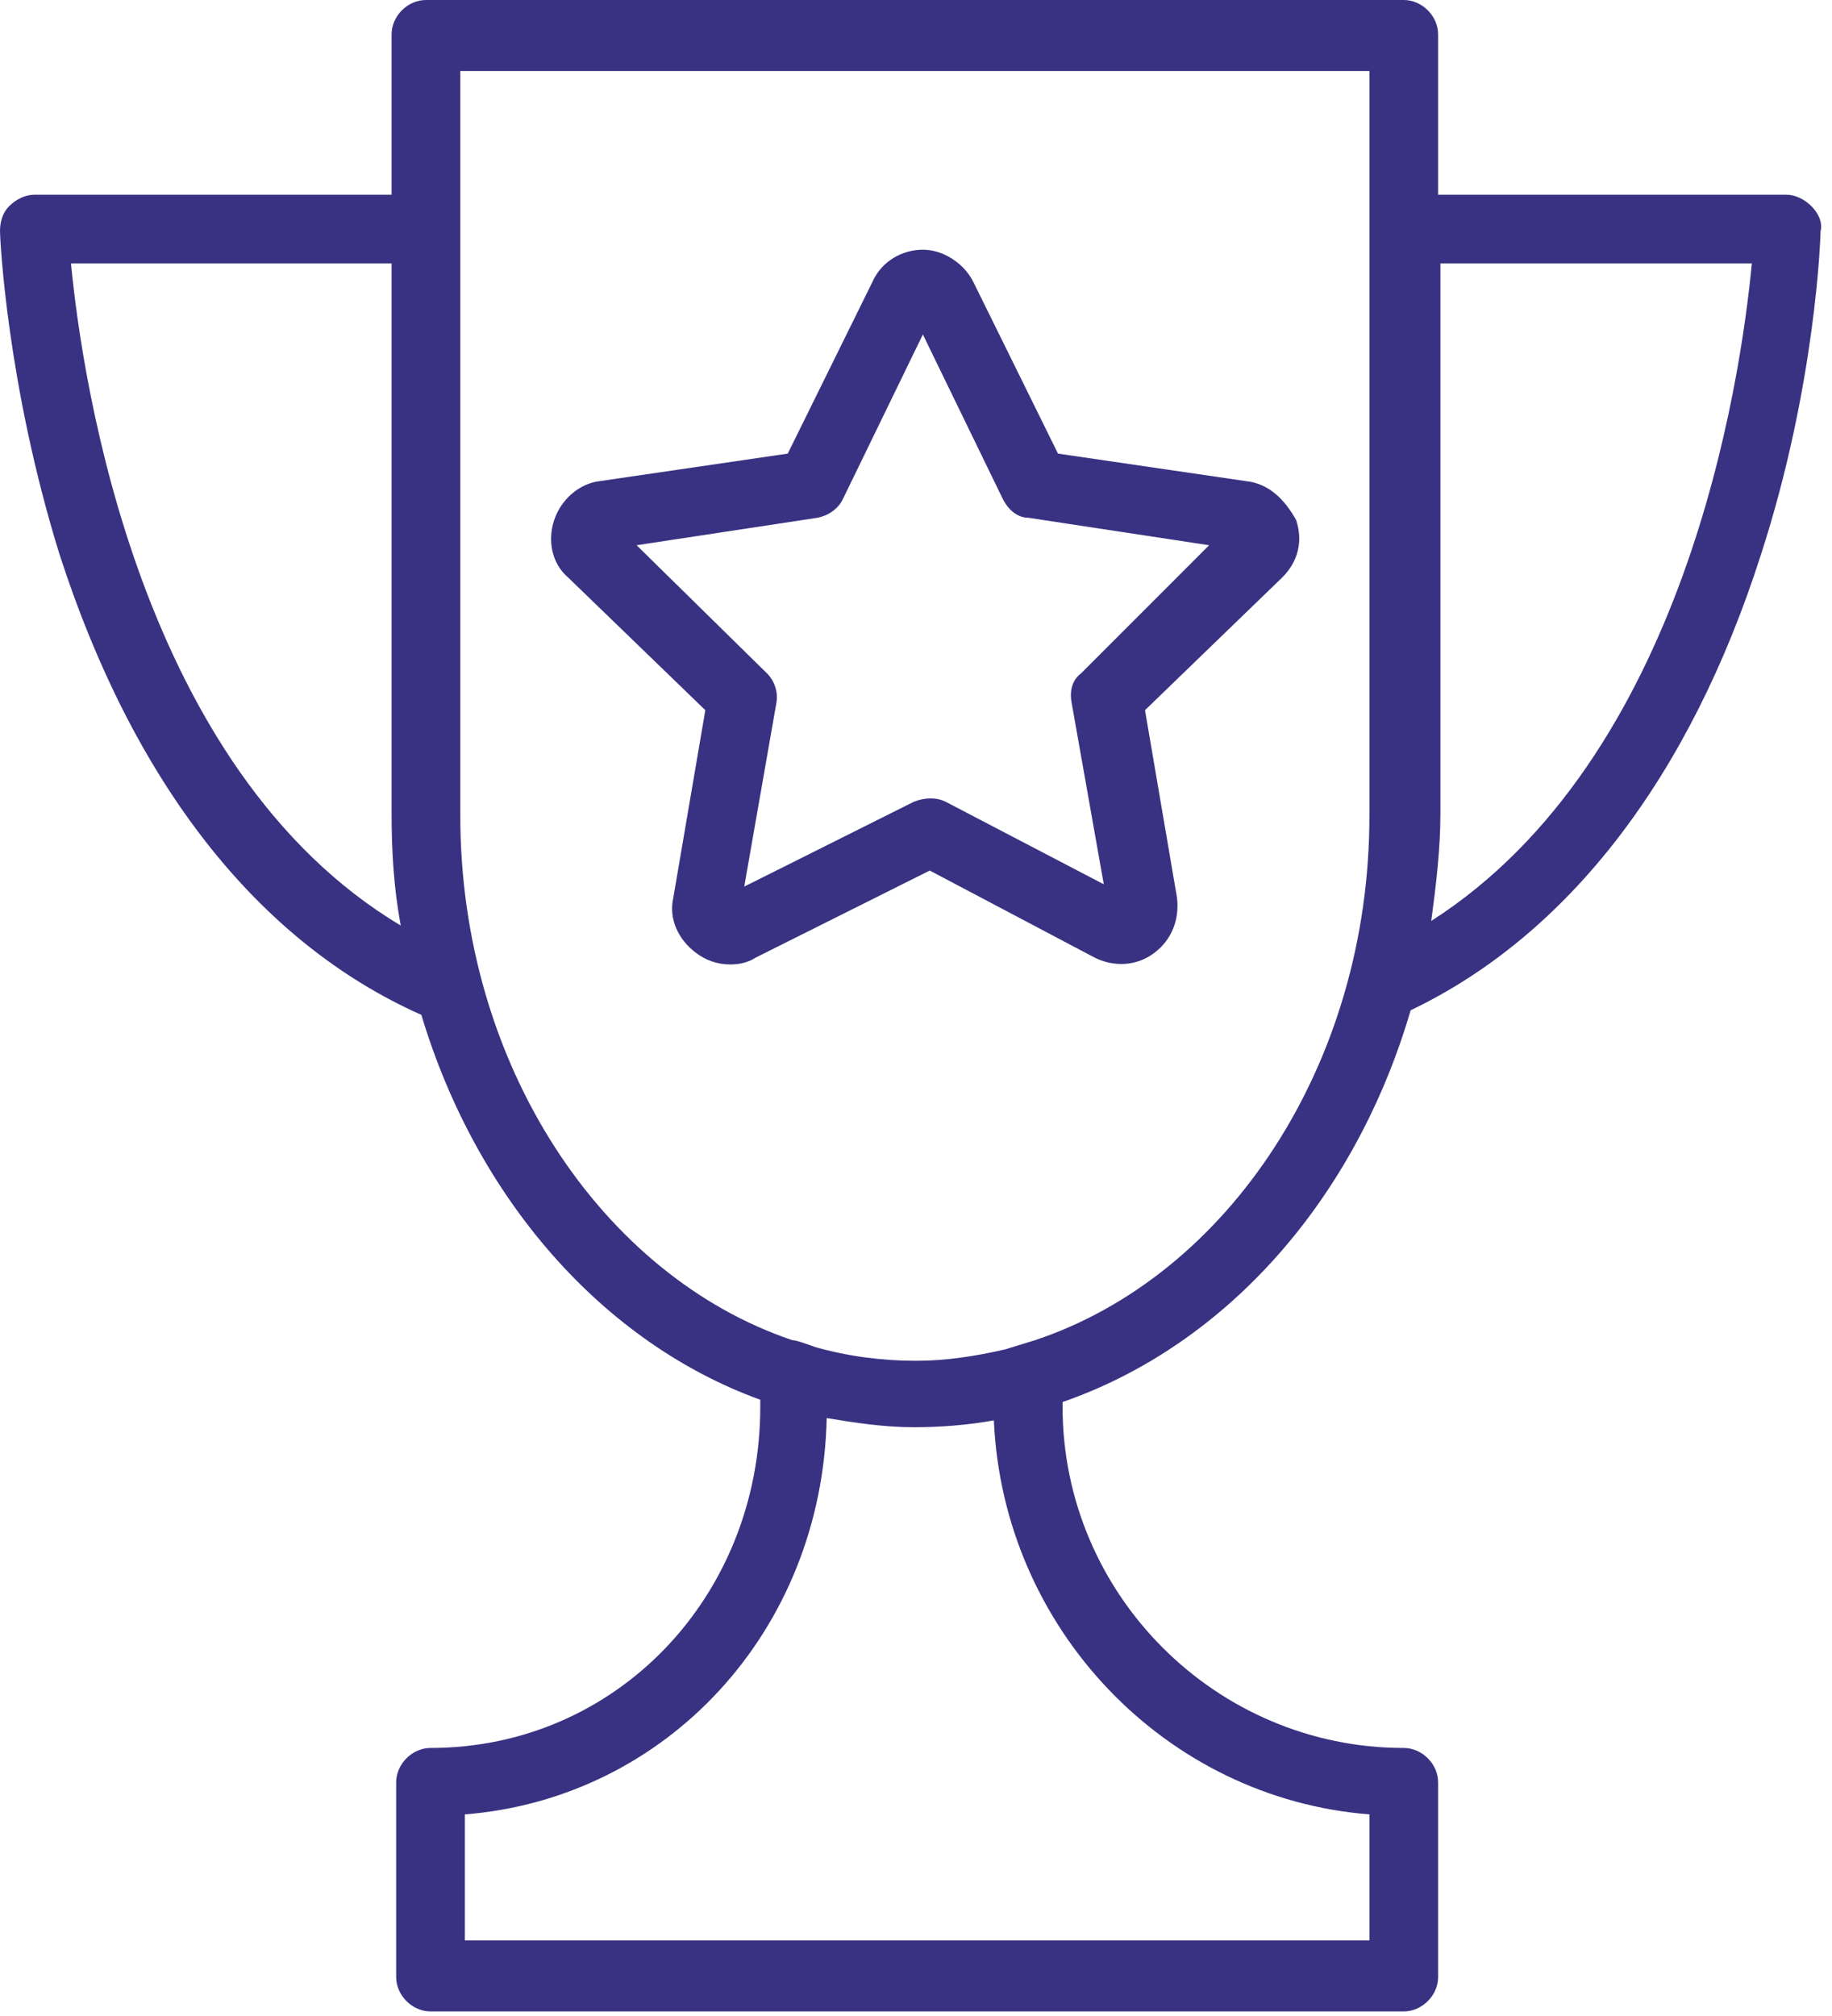
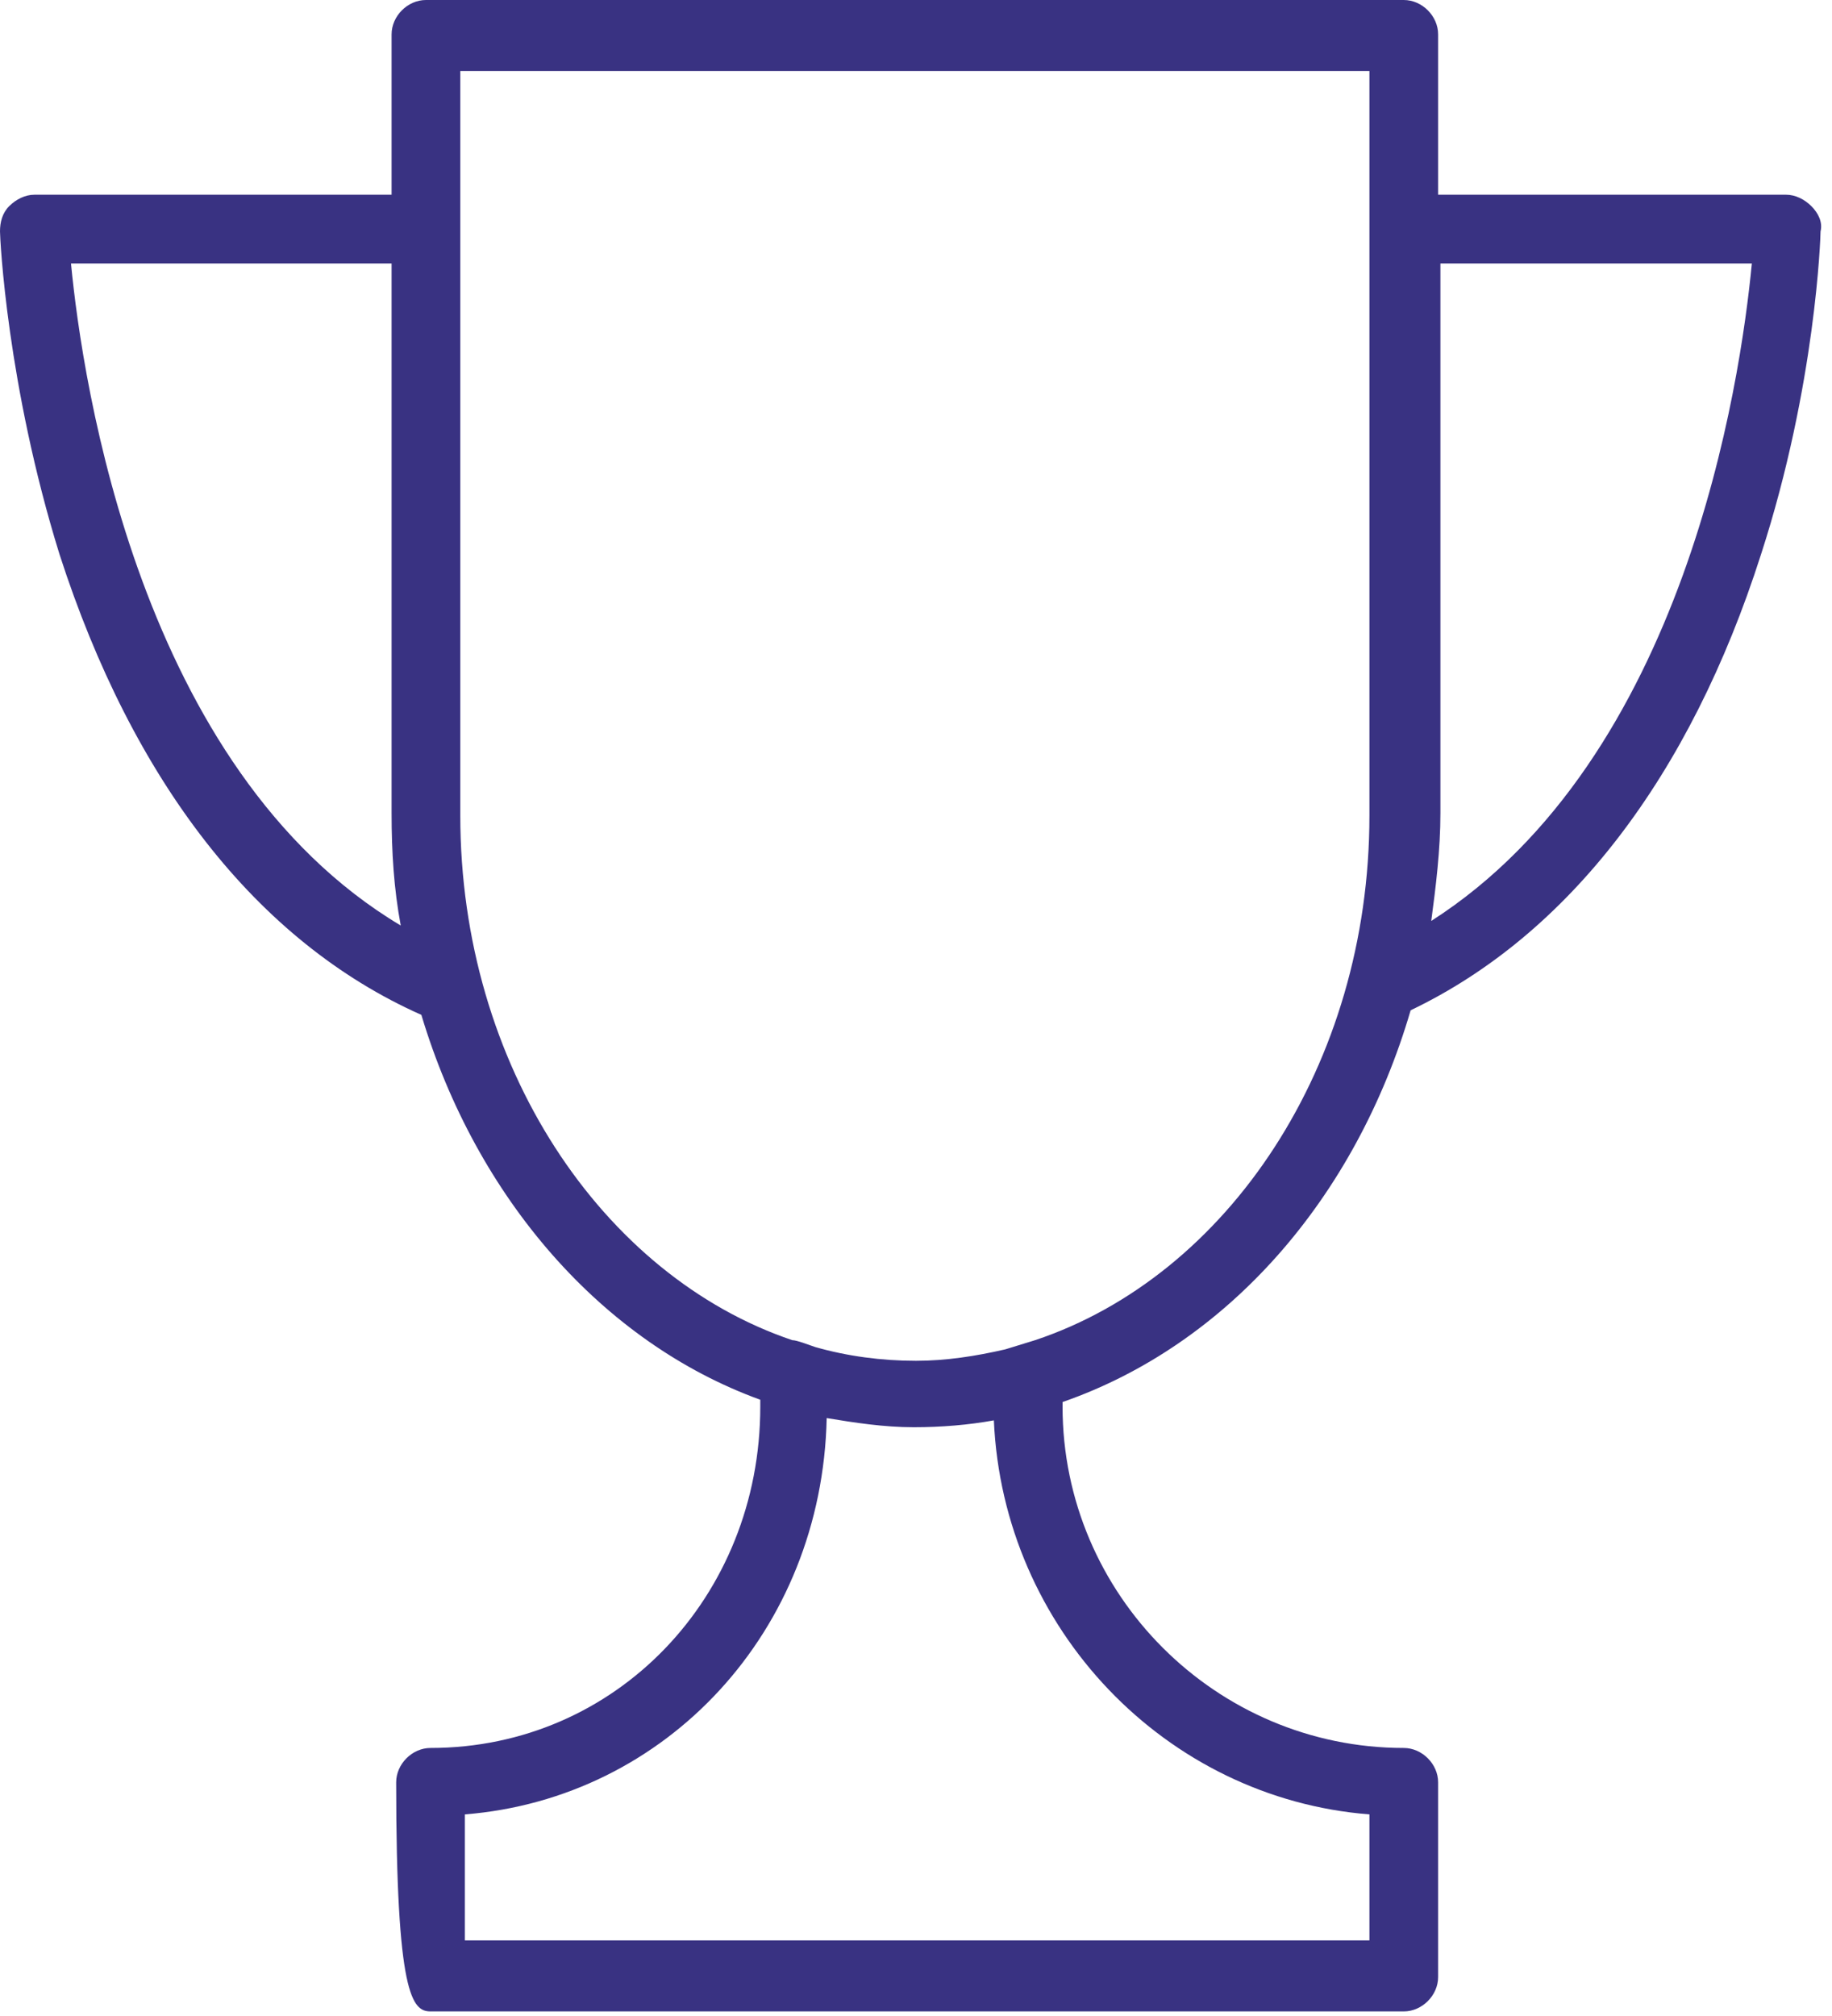
<svg xmlns="http://www.w3.org/2000/svg" viewBox="0 0 80.00 88.00" data-guides="{&quot;vertical&quot;:[],&quot;horizontal&quot;:[]}">
-   <path fill="#393282" stroke="none" fill-opacity="1" stroke-width="1" stroke-opacity="1" color="rgb(51, 51, 51)" id="tSvg1f2d089825" title="Path 19" d="M79.1 9C78.8 8.7 78.4 8.5 78 8.5C72.933 8.5 67.867 8.5 62.8 8.5C62.8 6.167 62.8 3.833 62.8 1.5C62.8 0.7 62.1 0 61.3 0C47.067 0 32.833 0 18.6 0C17.8 0 17.1 0.7 17.1 1.5C17.1 3.833 17.1 6.167 17.1 8.5C11.9 8.5 6.7 8.5 1.5 8.5C1.1 8.5 0.7 8.7 0.4 9C0.1 9.3 0 9.7 0 10.1C0 10.4 0.3 16.8 2.6 24.2C5.8 34.1 11.2 41.1 18.4 44.3C20.8 52.3 26.3 58.6 33.2 61.1C33.2 61.2 33.2 61.3 33.2 61.4C33.2 69.7 26.9 76.3 18.8 76.3C18 76.3 17.3 77 17.3 77.8C17.3 80.633 17.3 83.467 17.3 86.3C17.3 87.1 18 87.8 18.8 87.8C32.967 87.8 47.133 87.8 61.3 87.8C62.1 87.8 62.8 87.1 62.8 86.3C62.8 83.467 62.8 80.633 62.8 77.8C62.8 77 62.1 76.3 61.3 76.3C53.1 76.3 46.4 69.6 46.4 61.4C46.4 61.333 46.4 61.267 46.4 61.2C53.6 58.7 59.2 52.3 61.6 44.1C68.5 40.8 73.8 33.9 76.9 24.2C79.3 16.8 79.5 10.3 79.5 10.1C79.6 9.7 79.4 9.3 79.1 9ZM3.1 11.5C7.767 11.5 12.433 11.5 17.1 11.5C17.1 19.5 17.1 27.5 17.1 35.5C17.1 37.2 17.2 38.8 17.5 40.4C6.1 33.6 3.6 16.7 3.1 11.5ZM59.8 79.2C59.8 81.033 59.8 82.867 59.8 84.7C46.633 84.7 33.467 84.7 20.3 84.7C20.3 82.867 20.3 81.033 20.3 79.2C29.1 78.5 35.9 71.2 36.1 61.9C37.3 62.1 38.6 62.3 39.9 62.3C41.1 62.3 42.3 62.2 43.4 62C43.8 71.1 50.9 78.5 59.8 79.2ZM43.9 58.9C42.6 59.2 41.3 59.4 40 59.4C38.5 59.4 37 59.2 35.6 58.8C35.3 58.7 34.8 58.5 34.6 58.5C26.3 55.7 20.1 46.5 20.1 35.6C20.1 24.767 20.1 13.933 20.1 3.1C33.333 3.1 46.567 3.1 59.8 3.1C59.8 5.1 59.8 7.1 59.8 9.1C59.8 9.733 59.8 10.367 59.8 11C59.8 19.2 59.8 27.4 59.8 35.6C59.8 46.5 53.6 55.7 45.2 58.5C44.767 58.633 44.333 58.767 43.9 58.9ZM62.5 40.2C62.7 38.7 62.9 37.1 62.9 35.5C62.9 27.5 62.9 19.5 62.9 11.5C67.433 11.5 71.967 11.5 76.5 11.5C76 16.7 73.6 33.1 62.5 40.2Z" />
-   <path fill="#393282" stroke="none" fill-opacity="1" stroke-width="1" stroke-opacity="1" color="rgb(51, 51, 51)" id="tSvg16f2598239d" title="Path 20" d="M54.4 21C51.667 20.6 48.934 20.2 46.2 19.8C44.967 17.3 43.734 14.8 42.5 12.3C42.1 11.5 41.2 10.9 40.3 10.9C39.4 10.9 38.5 11.4 38.1 12.3C36.867 14.8 35.634 17.3 34.4 19.8C31.667 20.2 28.934 20.6 26.2 21C25.3 21.1 24.5 21.8 24.2 22.7C23.9 23.6 24.1 24.6 24.8 25.2C26.8 27.133 28.8 29.067 30.8 31C30.334 33.733 29.867 36.467 29.4 39.2C29.2 40.1 29.6 41 30.4 41.6C30.8 41.9 31.3 42.1 31.9 42.1C32.3 42.1 32.7 42 33 41.8C35.534 40.533 38.067 39.267 40.6 38C43 39.267 45.4 40.533 47.8 41.8C48.6 42.2 49.6 42.2 50.4 41.6C51.2 41 51.5 40.1 51.4 39.2C50.934 36.467 50.467 33.733 50 31C52 29.067 54 27.133 56 25.2C56.7 24.5 56.9 23.6 56.6 22.7C56.1 21.8 55.4 21.1 54.4 21ZM47.2 29.4C46.8 29.7 46.7 30.2 46.8 30.7C47.267 33.333 47.734 35.967 48.2 38.6C45.9 37.4 43.6 36.2 41.3 35C40.9 34.8 40.4 34.8 39.9 35C37.434 36.233 34.967 37.467 32.5 38.7C32.967 36.033 33.434 33.367 33.9 30.7C34 30.2 33.8 29.7 33.5 29.4C31.6 27.533 29.7 25.667 27.8 23.8C30.434 23.4 33.067 23 35.7 22.6C36.2 22.5 36.6 22.2 36.8 21.8C37.967 19.4 39.134 17 40.3 14.6C41.467 17 42.634 19.4 43.8 21.8C44 22.2 44.4 22.6 44.9 22.6C47.534 23 50.167 23.4 52.8 23.8C50.934 25.667 49.067 27.533 47.2 29.4Z" />
+   <path fill="#393282" stroke="none" fill-opacity="1" stroke-width="1" stroke-opacity="1" color="rgb(51, 51, 51)" id="tSvg1f2d089825" title="Path 19" d="M79.1 9C78.8 8.7 78.4 8.5 78 8.5C72.933 8.5 67.867 8.5 62.8 8.5C62.8 6.167 62.8 3.833 62.8 1.5C62.8 0.7 62.1 0 61.3 0C47.067 0 32.833 0 18.6 0C17.8 0 17.1 0.7 17.1 1.5C17.1 3.833 17.1 6.167 17.1 8.5C11.9 8.5 6.7 8.5 1.5 8.5C1.1 8.5 0.7 8.7 0.4 9C0.1 9.3 0 9.7 0 10.1C0 10.4 0.3 16.8 2.6 24.2C5.8 34.1 11.2 41.1 18.4 44.3C20.8 52.3 26.3 58.6 33.2 61.1C33.2 61.2 33.2 61.3 33.2 61.4C33.2 69.7 26.9 76.3 18.8 76.3C18 76.3 17.3 77 17.3 77.8C17.3 87.1 18 87.8 18.8 87.8C32.967 87.8 47.133 87.8 61.3 87.8C62.1 87.8 62.8 87.1 62.8 86.3C62.8 83.467 62.8 80.633 62.8 77.8C62.8 77 62.1 76.3 61.3 76.3C53.1 76.3 46.4 69.6 46.4 61.4C46.4 61.333 46.4 61.267 46.4 61.2C53.6 58.7 59.2 52.3 61.6 44.1C68.5 40.8 73.8 33.9 76.9 24.2C79.3 16.8 79.5 10.3 79.5 10.1C79.6 9.7 79.4 9.3 79.1 9ZM3.1 11.5C7.767 11.5 12.433 11.5 17.1 11.5C17.1 19.5 17.1 27.5 17.1 35.5C17.1 37.2 17.2 38.8 17.5 40.4C6.1 33.6 3.6 16.7 3.1 11.5ZM59.8 79.2C59.8 81.033 59.8 82.867 59.8 84.7C46.633 84.7 33.467 84.7 20.3 84.7C20.3 82.867 20.3 81.033 20.3 79.2C29.1 78.5 35.9 71.2 36.1 61.9C37.3 62.1 38.6 62.3 39.9 62.3C41.1 62.3 42.3 62.2 43.4 62C43.8 71.1 50.9 78.5 59.8 79.2ZM43.9 58.9C42.6 59.2 41.3 59.4 40 59.4C38.5 59.4 37 59.2 35.6 58.8C35.3 58.7 34.8 58.5 34.6 58.5C26.3 55.7 20.1 46.5 20.1 35.6C20.1 24.767 20.1 13.933 20.1 3.1C33.333 3.1 46.567 3.1 59.8 3.1C59.8 5.1 59.8 7.1 59.8 9.1C59.8 9.733 59.8 10.367 59.8 11C59.8 19.2 59.8 27.4 59.8 35.6C59.8 46.5 53.6 55.7 45.2 58.5C44.767 58.633 44.333 58.767 43.9 58.9ZM62.5 40.2C62.7 38.7 62.9 37.1 62.9 35.5C62.9 27.5 62.9 19.5 62.9 11.5C67.433 11.5 71.967 11.5 76.5 11.5C76 16.7 73.6 33.1 62.5 40.2Z" />
  <defs />
</svg>